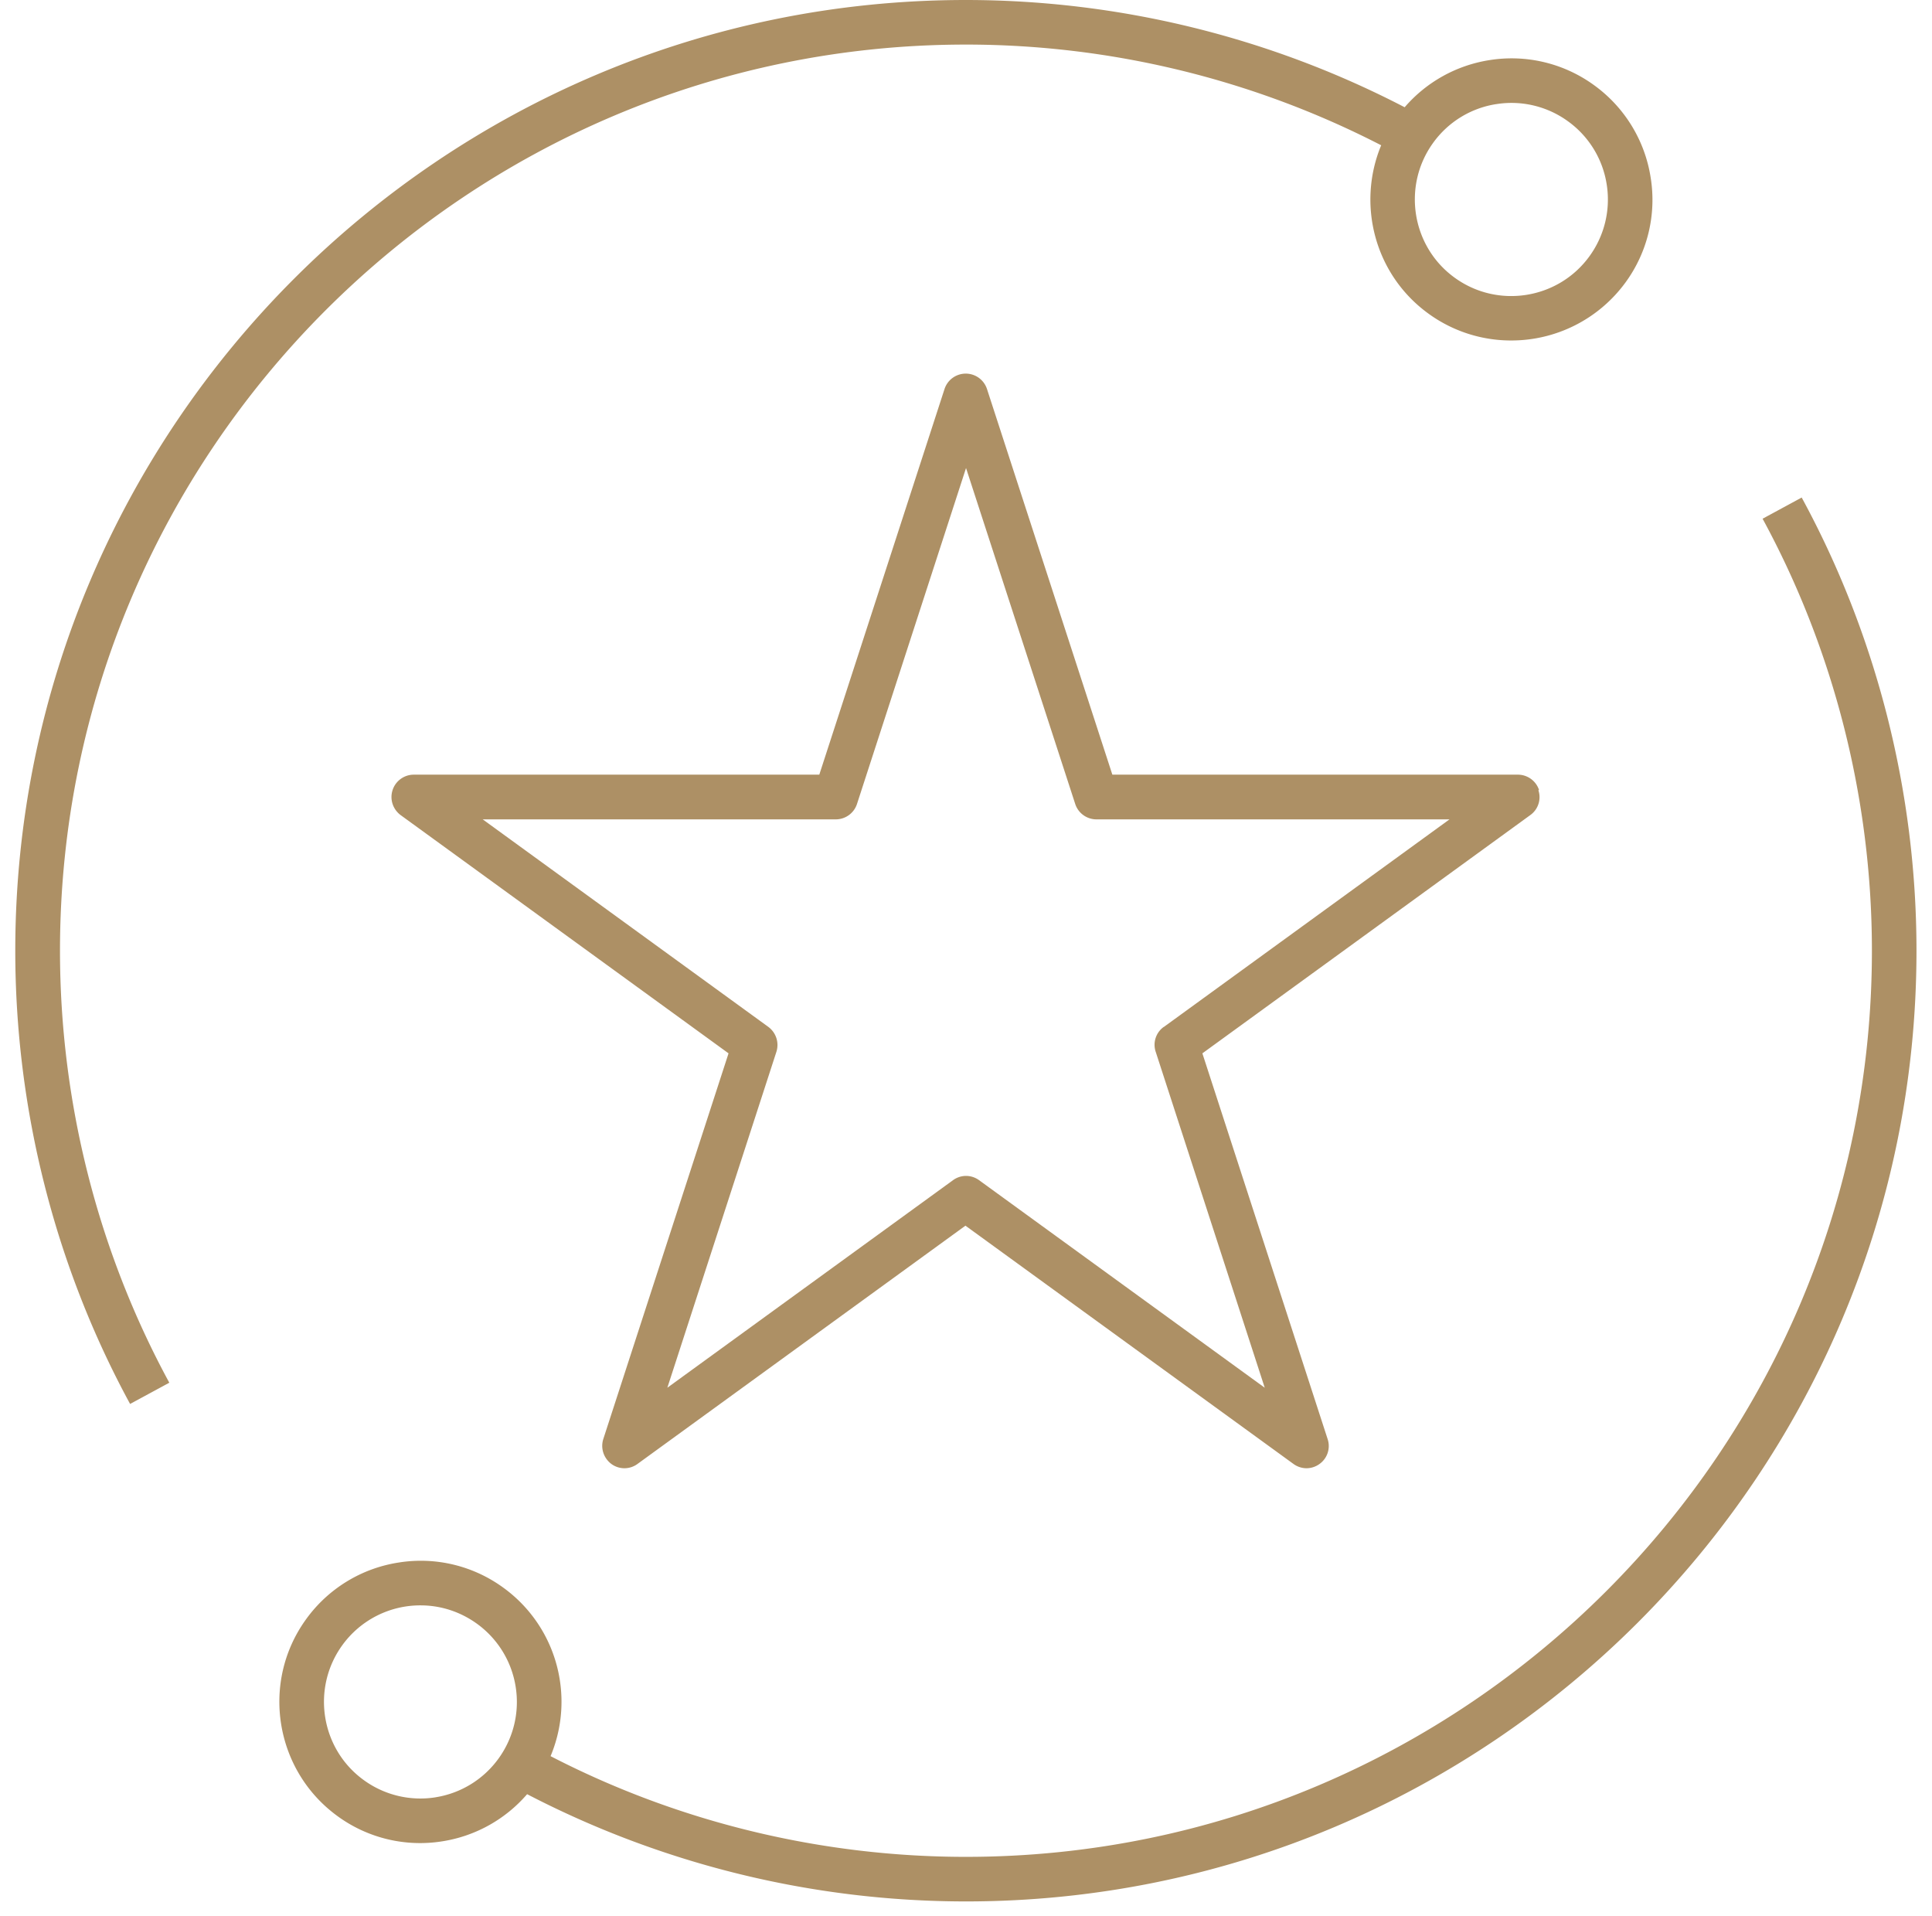
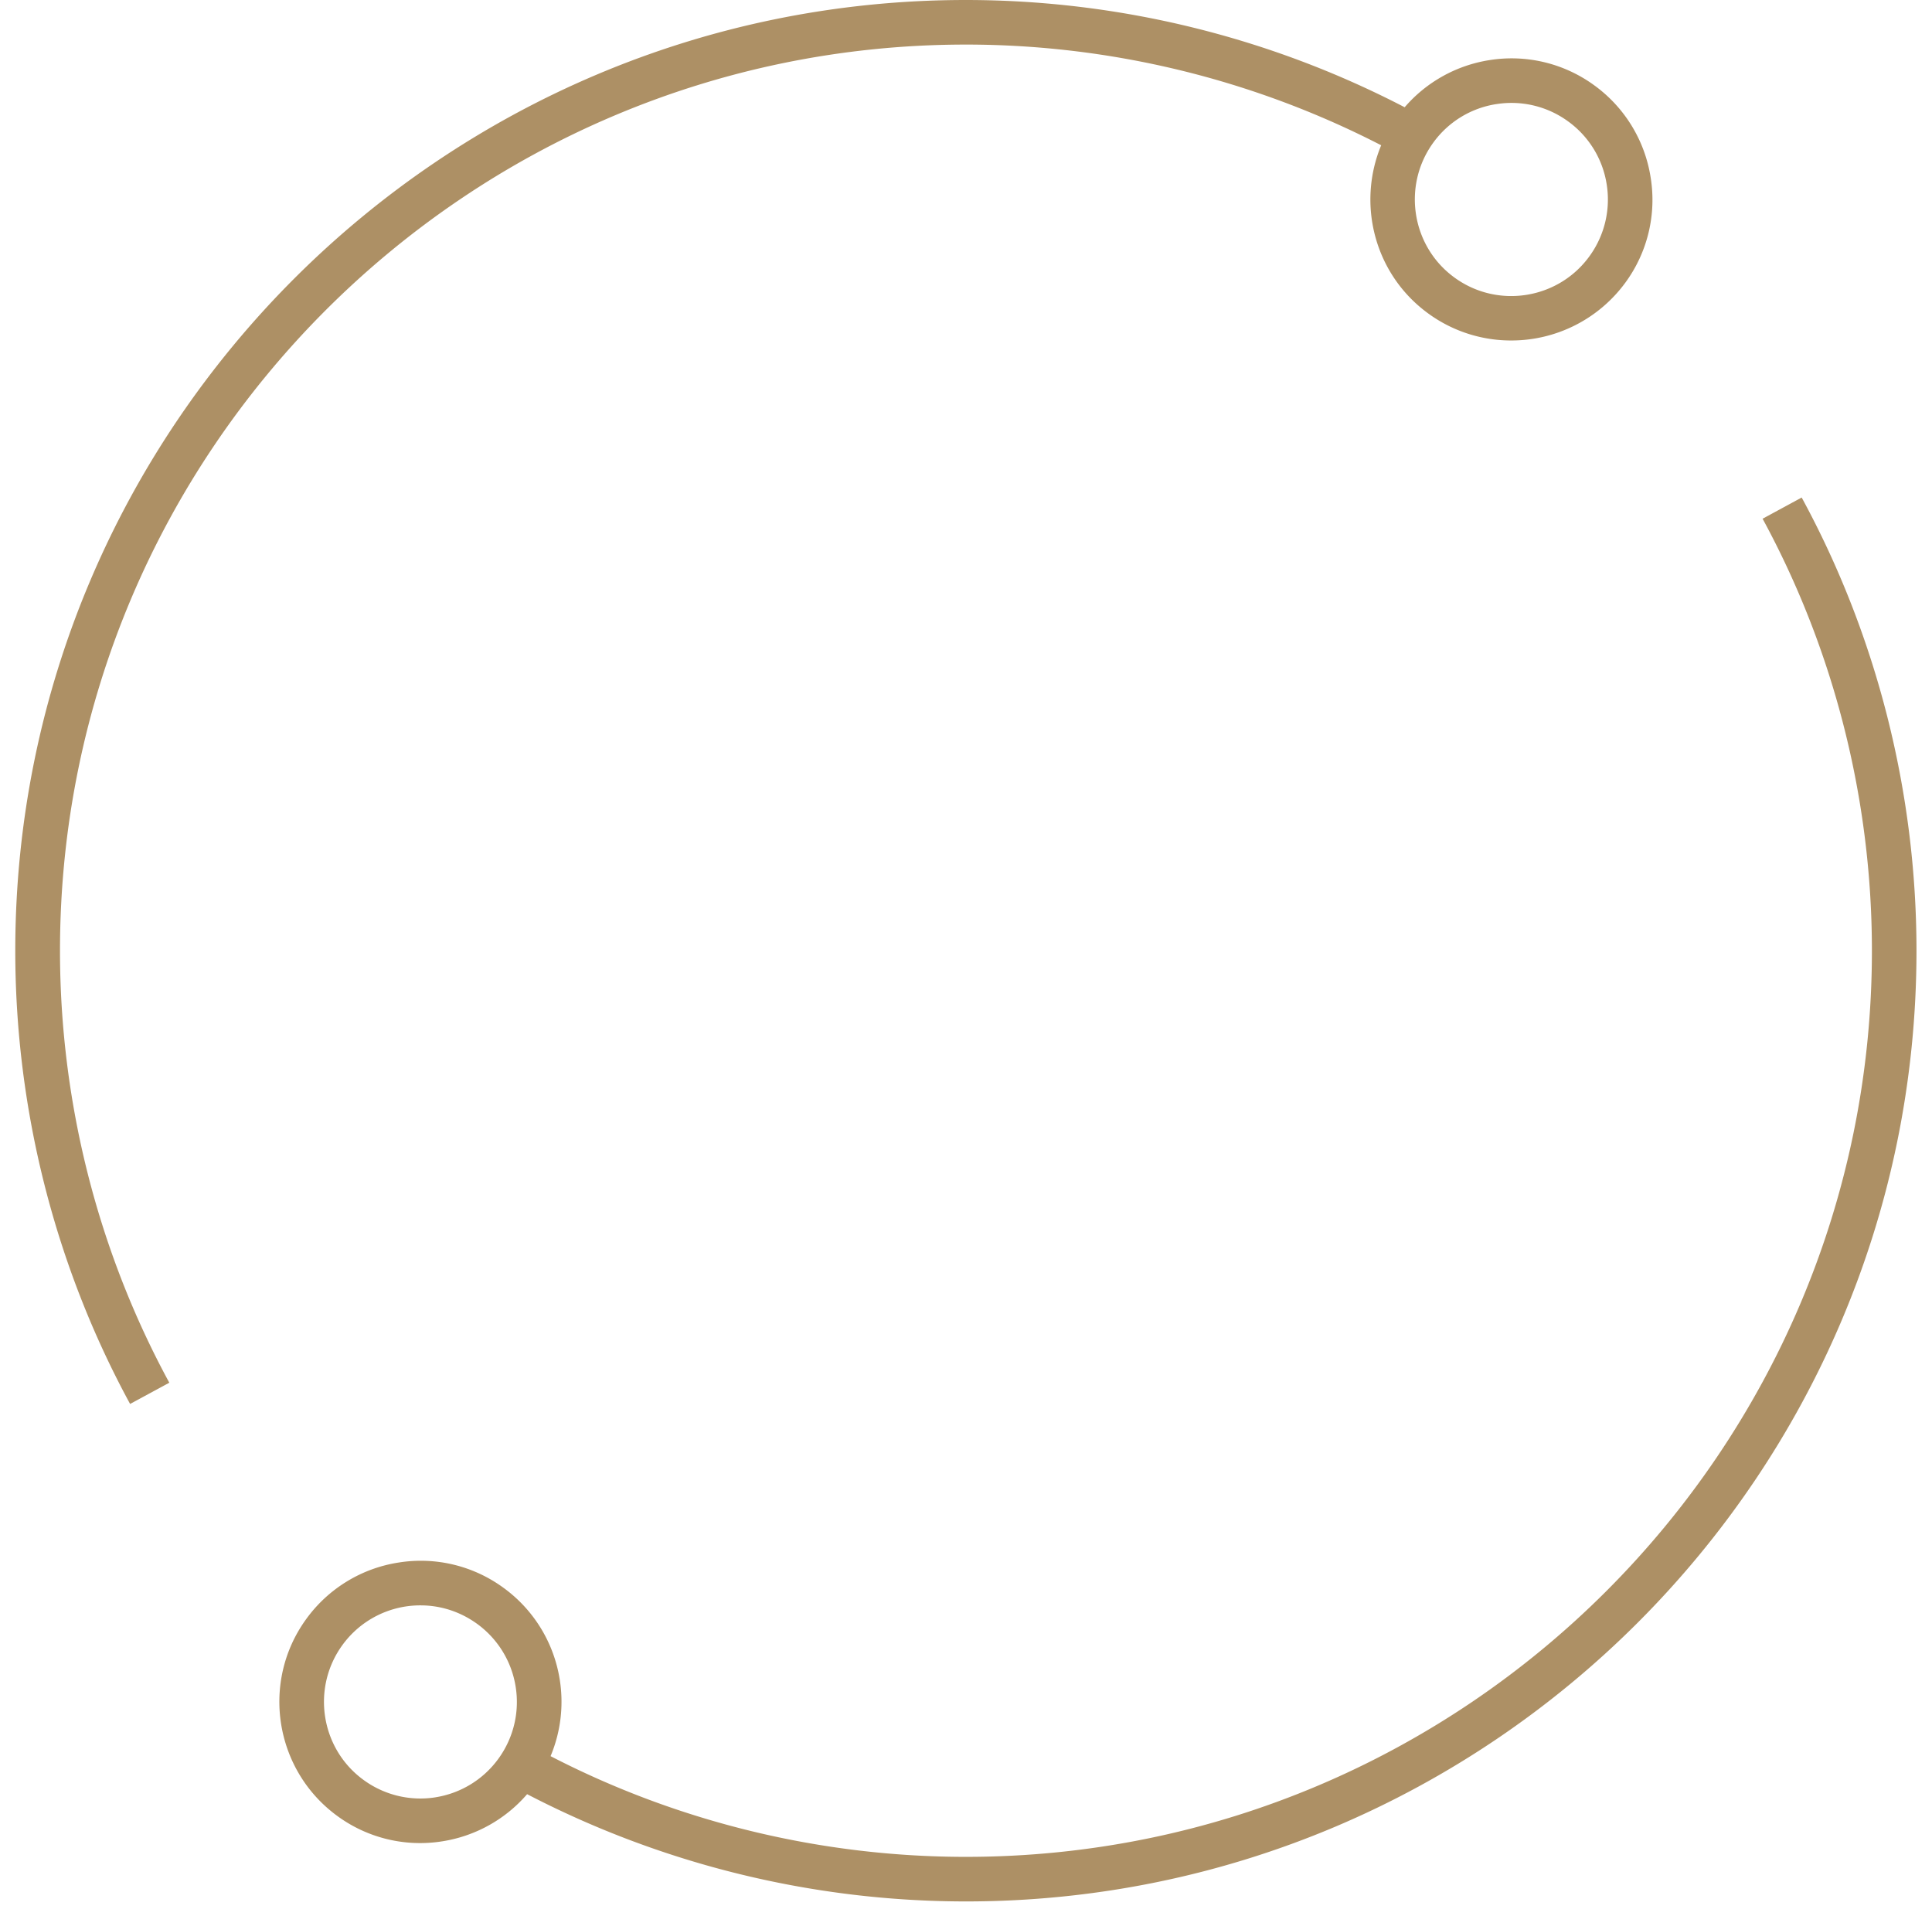
<svg xmlns="http://www.w3.org/2000/svg" width="118" height="117" fill="none" viewBox="0 0 118 117">
  <path fill="#AD9065" d="M58.993 2.722a55.387 55.387 0 0 1 25.365 6.15c-1.496 3.602-.408 7.893 2.885 10.279a8.57 8.57 0 0 0 5.053 1.642 8.631 8.631 0 0 0 6.986-3.547 8.546 8.546 0 0 0 1.533-6.414 8.574 8.574 0 0 0-3.448-5.625 8.555 8.555 0 0 0-6.413-1.533 8.585 8.585 0 0 0-5.162 2.876A58.166 58.166 0 0 0 58.993 0C26.98 0 .933 26.045.933 58.06c0 9.67 2.423 19.241 7.013 27.678l2.395-1.297C5.968 76.394 3.664 67.277 3.664 58.06c0-30.518 24.82-55.338 55.339-55.338h-.01ZM91.39 6.359a5.865 5.865 0 0 1 4.382 1.052 5.854 5.854 0 0 1 2.359 3.847 5.882 5.882 0 0 1-1.053 4.391c-1.905 2.63-5.606 3.22-8.237 1.306-2.63-1.905-3.212-5.606-1.306-8.237a5.854 5.854 0 0 1 3.846-2.359h.01ZM110.048 30.38l-2.395 1.298c4.373 8.047 6.677 17.164 6.677 26.381 0 30.518-24.82 55.338-55.338 55.338-8.827 0-17.572-2.122-25.365-6.15a8.587 8.587 0 0 0 .562-4.663 8.573 8.573 0 0 0-3.447-5.625 8.545 8.545 0 0 0-6.414-1.533 8.573 8.573 0 0 0-5.624 3.447c-2.795 3.847-1.933 9.245 1.914 12.039a8.553 8.553 0 0 0 6.414 1.533 8.587 8.587 0 0 0 5.162-2.876 58.166 58.166 0 0 0 26.798 6.55c32.014 0 58.06-26.045 58.06-58.06 0-9.67-2.422-19.241-7.013-27.678h.009Zm-83.443 79.38a5.878 5.878 0 0 1-4.39-1.053c-2.631-1.905-3.212-5.606-1.307-8.237a5.875 5.875 0 0 1 4.781-2.431c1.234 0 2.431.39 3.447 1.125a5.875 5.875 0 0 1 2.359 3.846 5.882 5.882 0 0 1-1.052 4.391 5.876 5.876 0 0 1-3.847 2.359h.01Z" />
-   <path fill="#AD9065" d="M94.002 48.252a1.364 1.364 0 0 0-1.297-.944H67.939l-7.657-23.55a1.364 1.364 0 0 0-2.594 0l-7.648 23.55H25.274c-.59 0-1.116.382-1.297.944-.182.562.018 1.17.49 1.524l20.03 14.551-7.648 23.55c-.181.563.019 1.171.49 1.525a1.347 1.347 0 0 0 1.597 0l20.03-14.551L78.998 89.4c.236.173.517.264.799.264.28 0 .562-.09.798-.263.48-.345.68-.962.49-1.524l-7.648-23.55 20.03-14.552c.482-.345.681-.962.49-1.524h.046Zm-22.924 14.46c-.481.345-.68.962-.49 1.525l6.658 20.511-17.445-12.673a1.357 1.357 0 0 0-.798-.263c-.281 0-.563.09-.798.263L40.759 84.748l6.66-20.511a1.374 1.374 0 0 0-.49-1.524L29.482 50.038h21.564c.59 0 1.116-.38 1.297-.943l6.659-20.512 6.668 20.512c.181.562.707.943 1.297.943h21.564L71.087 62.712h-.01Z" />
</svg>